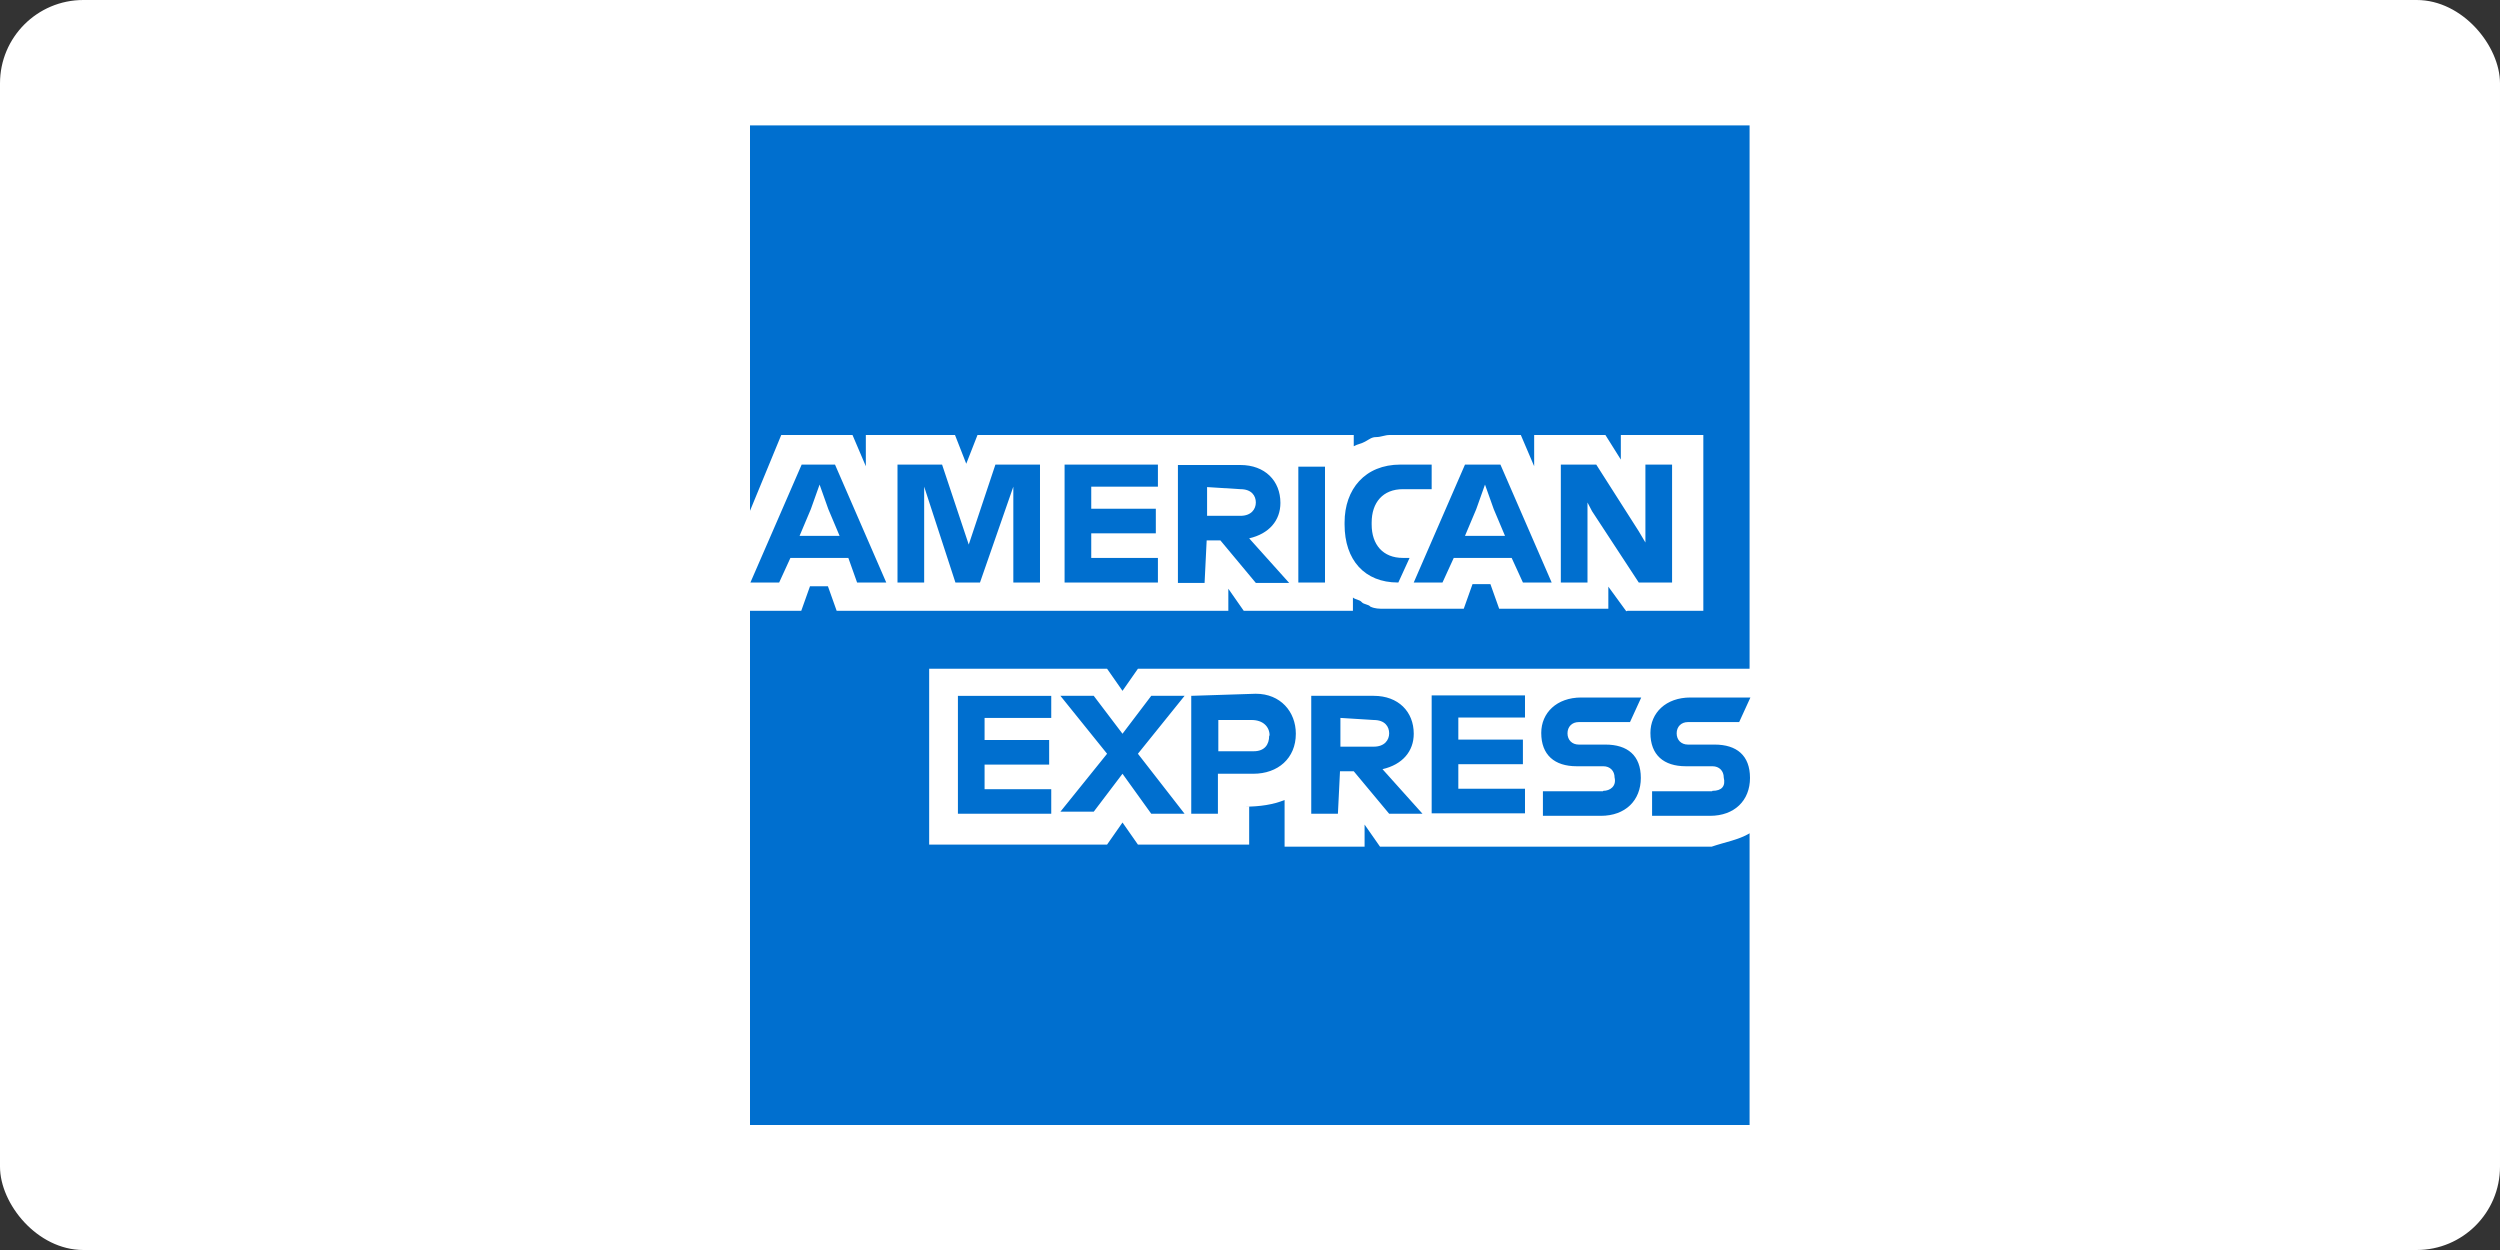
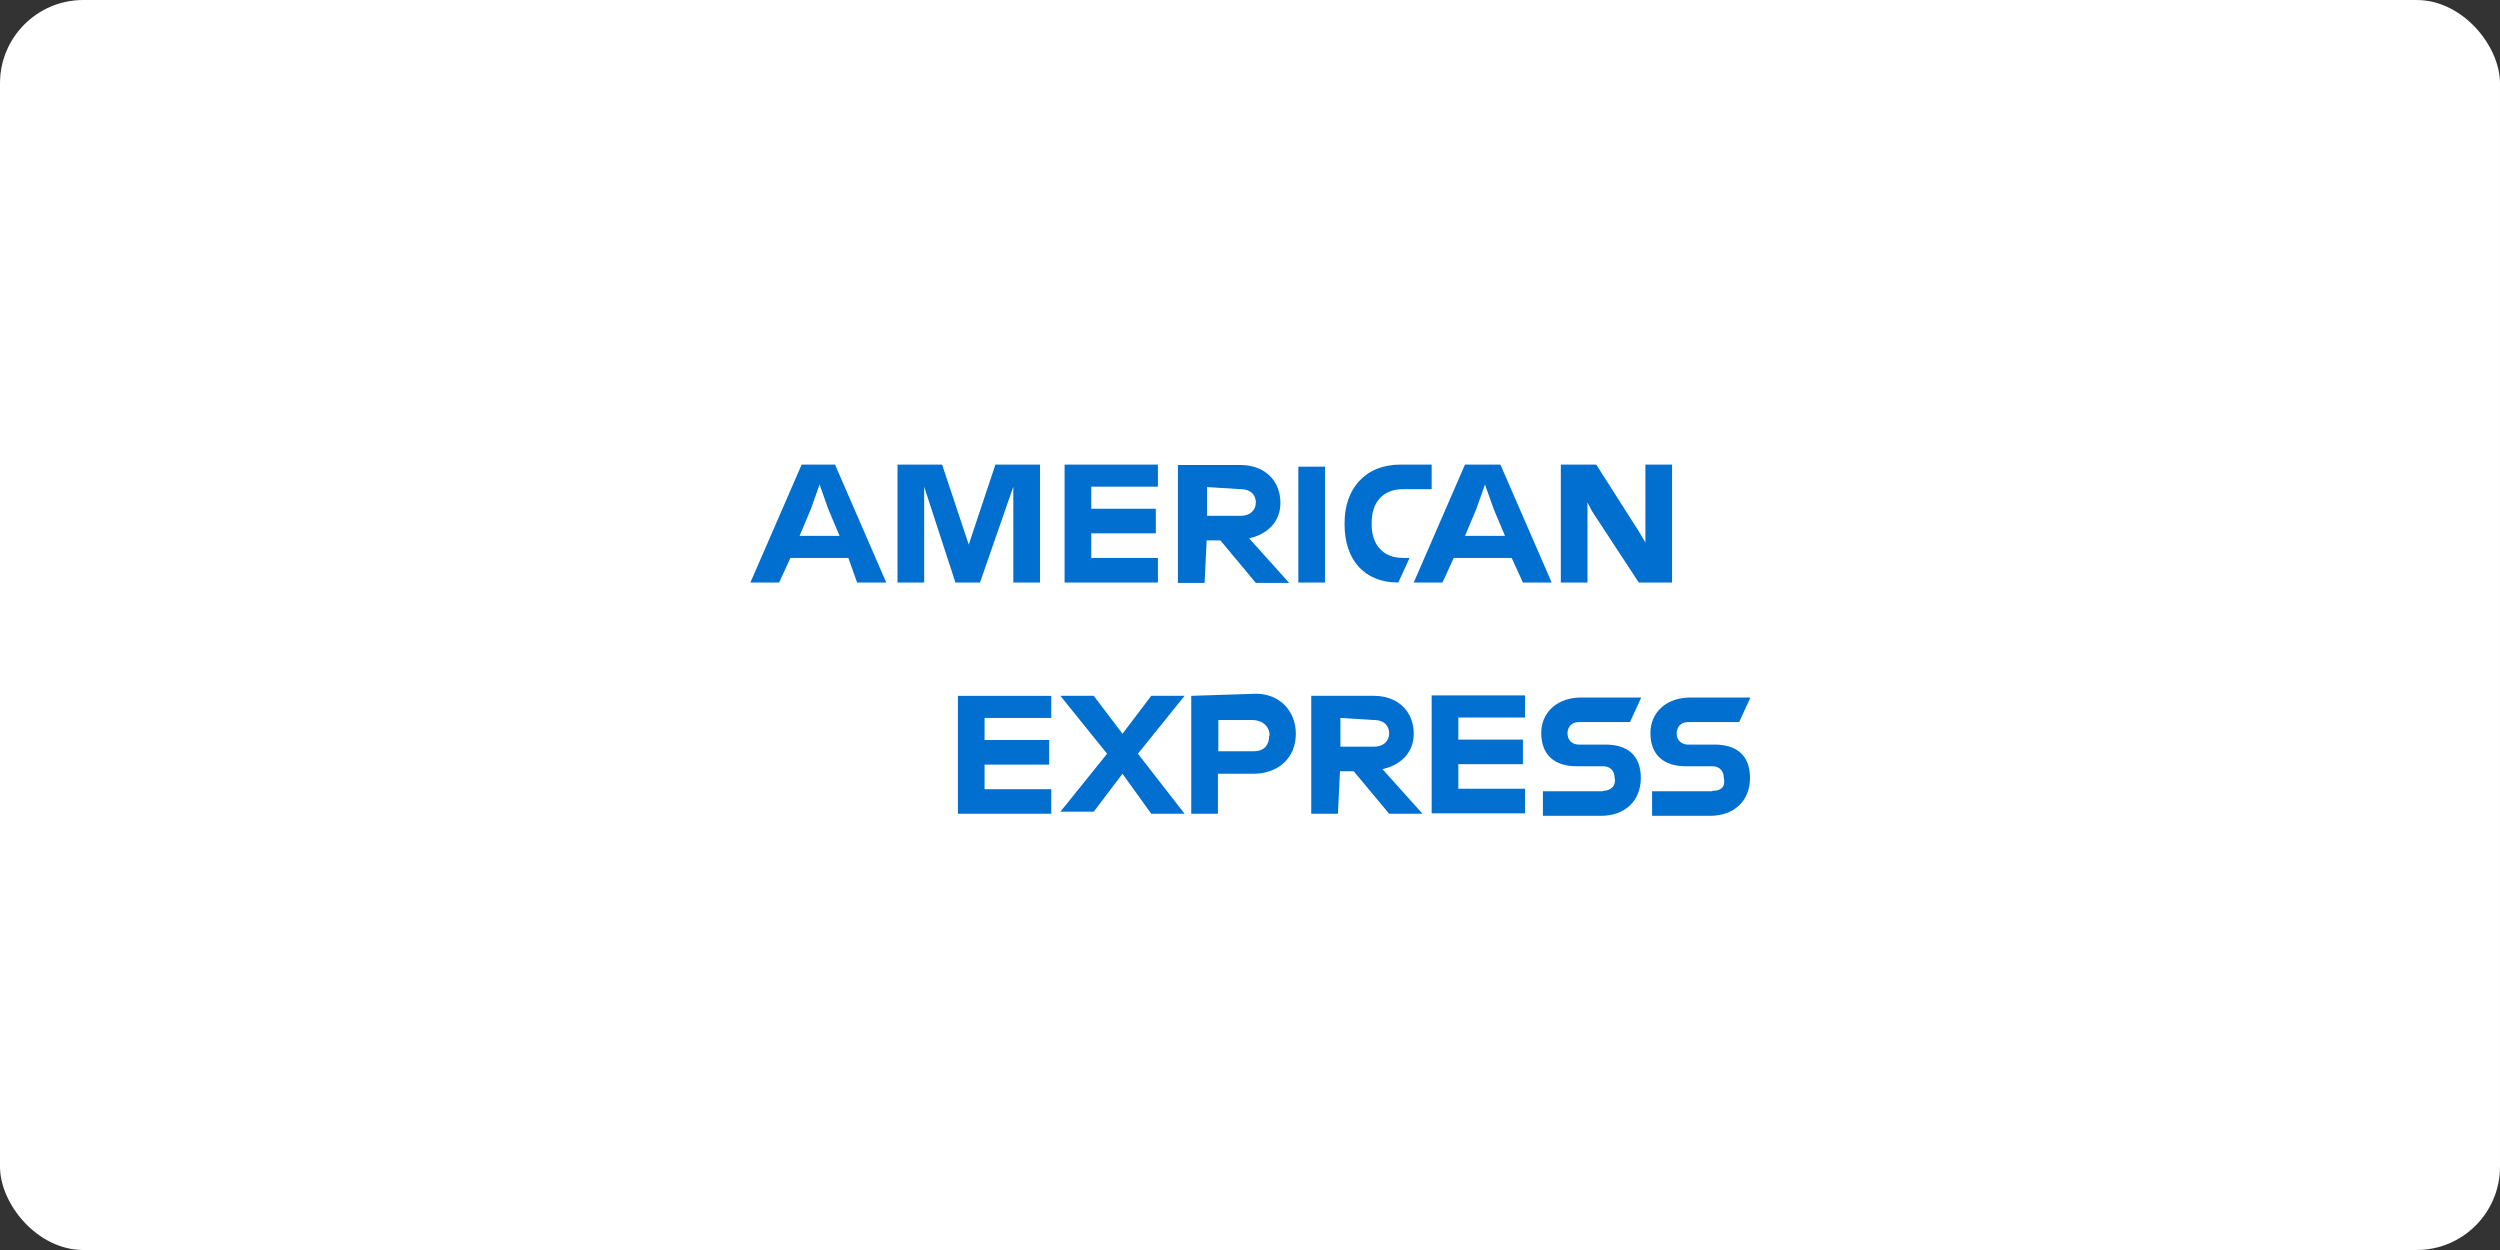
<svg xmlns="http://www.w3.org/2000/svg" width="60" height="30" viewBox="0 0 60 30">
  <rect x="0" y="0" width="60" height="30" fill="#333333" stroke="none" />
  <defs>
    <style>
      .cls-1 {
        fill: #fff;
      }

      .cls-1, .cls-2 {
        stroke-width: 0px;
      }

      .cls-2 {
        fill: #006fcf;
      }
    </style>
  </defs>
  <g id="image">
    <rect class="cls-1" width="60" height="30" rx="2" ry="2" />
  </g>
  <g id="Layer_1" data-name="Layer 1">
    <g>
-       <path id="logo-blue-box-small-45-9x45-a" class="cls-1" d="m41.99,26.99h-23.99V3h23.99v23.99Z" />
-       <path class="cls-2" d="m41.99,15.99V3.01h-23.99v23.99h23.99v-7c-.05,0,0-4.01,0-4.01" />
-       <path class="cls-1" d="m39.06,14.66h1.82v-4.22h-1.98v.59l-.37-.59h-1.71v.75l-.32-.75h-3.15c-.11,0-.21.05-.32.05s-.16.05-.27.11-.16.05-.27.11v-.27h-9.03l-.27.69-.27-.69h-2.14v.75l-.32-.75h-1.71l-.75,1.82v2.4h1.23l.21-.59h.43l.21.59h9.4v-.53l.37.53h2.62v-.32c.05.05.16.05.21.11s.16.05.21.11c.11.05.21.05.32.05h1.92l.21-.59h.43l.21.59h2.62v-.53s.43.59.43.59Zm2.94,5.34v-3.95h-14.69l-.37.53-.37-.53h-4.27v4.22h4.27l.37-.53.37.53h2.67v-.91h-.11c.37,0,.69-.05.96-.16v1.12h1.92v-.53l.37.53h7.96c.32-.11.64-.16.91-.32Z" />
+       <path id="logo-blue-box-small-45-9x45-a" class="cls-1" d="m41.99,26.99h-23.99V3h23.99Z" />
      <path class="cls-2" d="m41.09,18.99h-1.44v.59h1.39c.59,0,.96-.37.96-.91s-.32-.8-.85-.8h-.64c-.16,0-.27-.11-.27-.27s.11-.27.27-.27h1.23l.27-.59h-1.44c-.59,0-.96.37-.96.85,0,.53.32.8.85.8h.64c.16,0,.27.11.27.27.05.21-.05.32-.27.32Zm-2.62,0h-1.44v.59h1.39c.59,0,.96-.37.96-.91s-.32-.8-.85-.8h-.64c-.16,0-.27-.11-.27-.27s.11-.27.27-.27h1.23l.27-.59h-1.44c-.59,0-.96.37-.96.85,0,.53.32.8.85.8h.64c.16,0,.27.11.27.27.05.21-.11.32-.27.32Zm-1.87-1.71v-.59h-2.24v2.83h2.24v-.59h-1.6v-.59h1.55v-.59h-1.55v-.53h1.6s0,.05,0,.05Zm-3.63,0c.27,0,.37.16.37.32s-.11.32-.37.32h-.8v-.69s.8.05.8.05Zm-.8,1.23h.32l.85,1.02h.8l-.96-1.07c.48-.11.75-.43.75-.85,0-.53-.37-.91-.96-.91h-1.5v2.83h.64s.05-1.02.05-1.02Zm-1.71-.85c0,.21-.11.37-.37.37h-.85v-.75h.8c.27,0,.43.16.43.37Zm-1.87-.96v2.83h.64v-.96h.85c.59,0,1.02-.37,1.02-.96,0-.53-.37-.96-.96-.96,0,0-1.55.05-1.55.05Zm-.96,2.83h.8l-1.12-1.44,1.12-1.39h-.8l-.69.91-.69-.91h-.8l1.12,1.39-1.12,1.39h.8l.69-.91s.69.96.69.96Zm-2.4-2.24v-.59h-2.24v2.83h2.24v-.59h-1.6v-.59h1.55v-.59h-1.55v-.53h1.6v.05Zm12.98-5.02l1.12,1.71h.8v-2.83h-.64v1.87l-.16-.27-1.02-1.6h-.85v2.83h.64v-1.92s.11.21.11.21Zm-2.78-.05l.21-.59.21.59.27.64h-.96s.27-.64.27-.64Zm1.12,1.76h.69l-1.23-2.83h-.85l-1.23,2.83h.69l.27-.59h1.39s.27.59.27.59Zm-2.99,0l.27-.59h-.16c-.48,0-.75-.32-.75-.8v-.05c0-.48.27-.8.75-.8h.69v-.59h-.75c-.85,0-1.34.59-1.34,1.39v.05c0,.85.48,1.39,1.28,1.39Zm-2.4,0h.64v-2.78h-.64v2.78Zm-1.39-2.24c.27,0,.37.16.37.32s-.11.32-.37.32h-.8v-.69s.8.05.8.05Zm-.8,1.23h.32l.85,1.02h.8l-.96-1.07c.48-.11.75-.43.75-.85,0-.53-.37-.91-.96-.91h-1.5v2.83h.64s.05-1.02.05-1.02Zm-1.18-1.23v-.59h-2.24v2.83h2.24v-.59h-1.6v-.59h1.55v-.59h-1.55v-.53h1.6v.05Zm-4.86,2.24h.59l.8-2.3v2.3h.64v-2.83h-1.07l-.64,1.92-.64-1.92h-1.07v2.83h.64v-2.3s.75,2.3.75,2.3Zm-3.47-1.76l.21-.59.21.59.27.64h-.96s.27-.64.27-.64Zm1.12,1.76h.69l-1.23-2.83h-.8l-1.23,2.83h.69l.27-.59h1.39s.21.59.21.59Z" />
    </g>
  </g>
</svg>